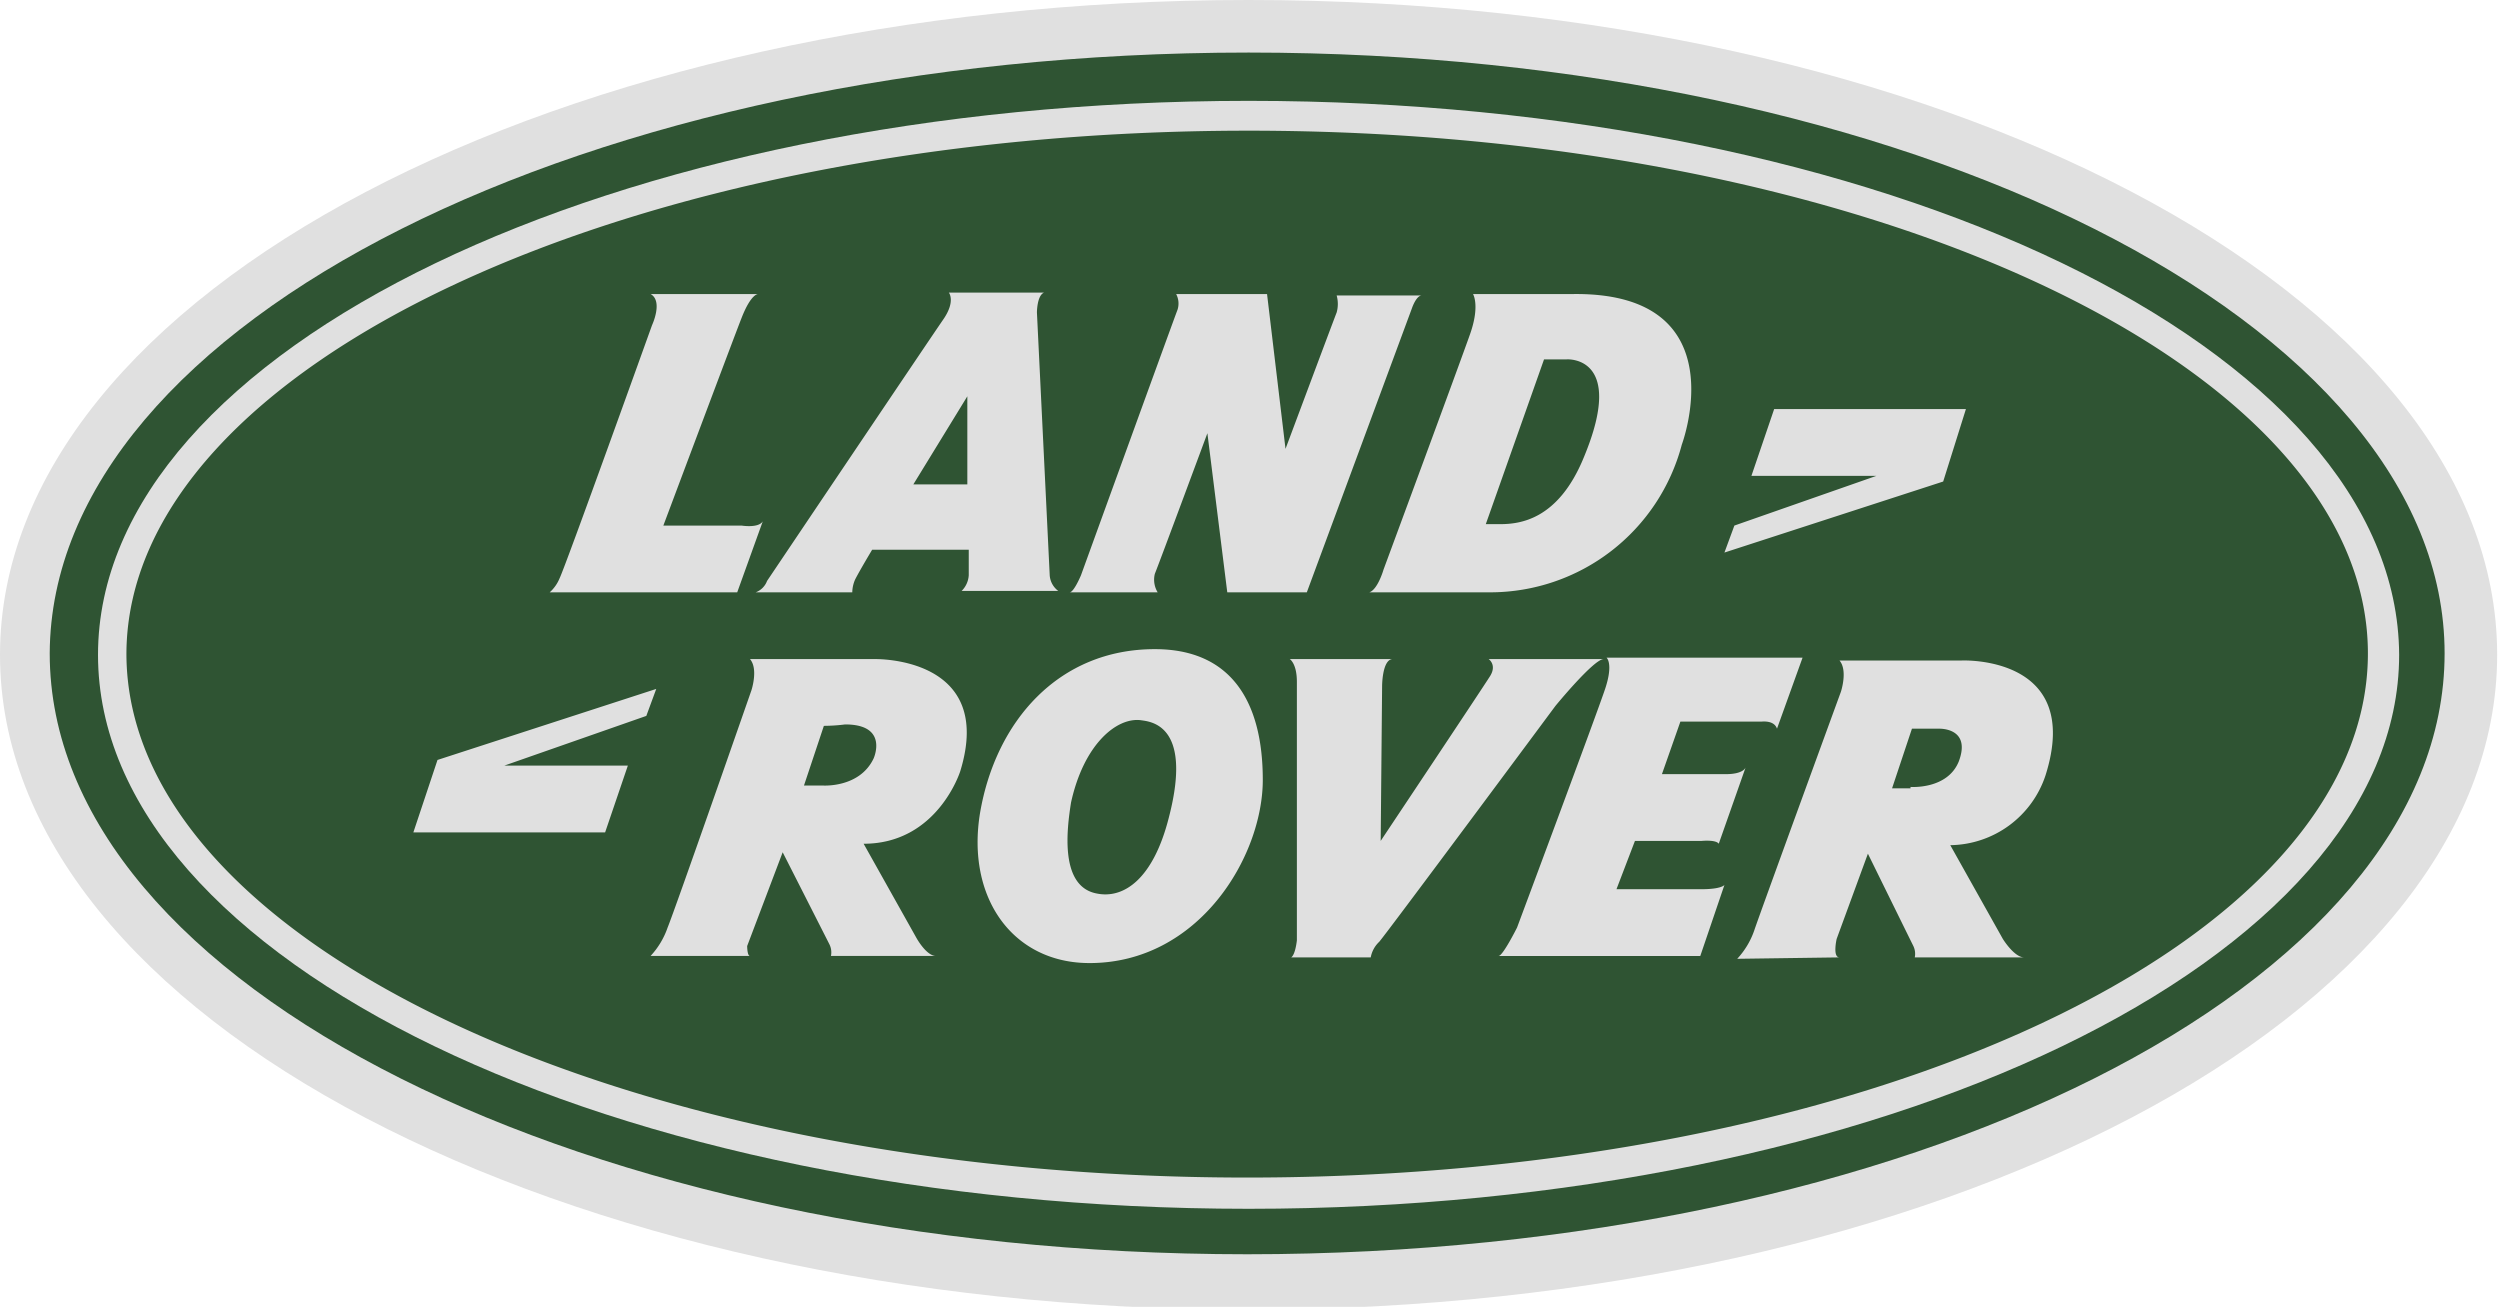
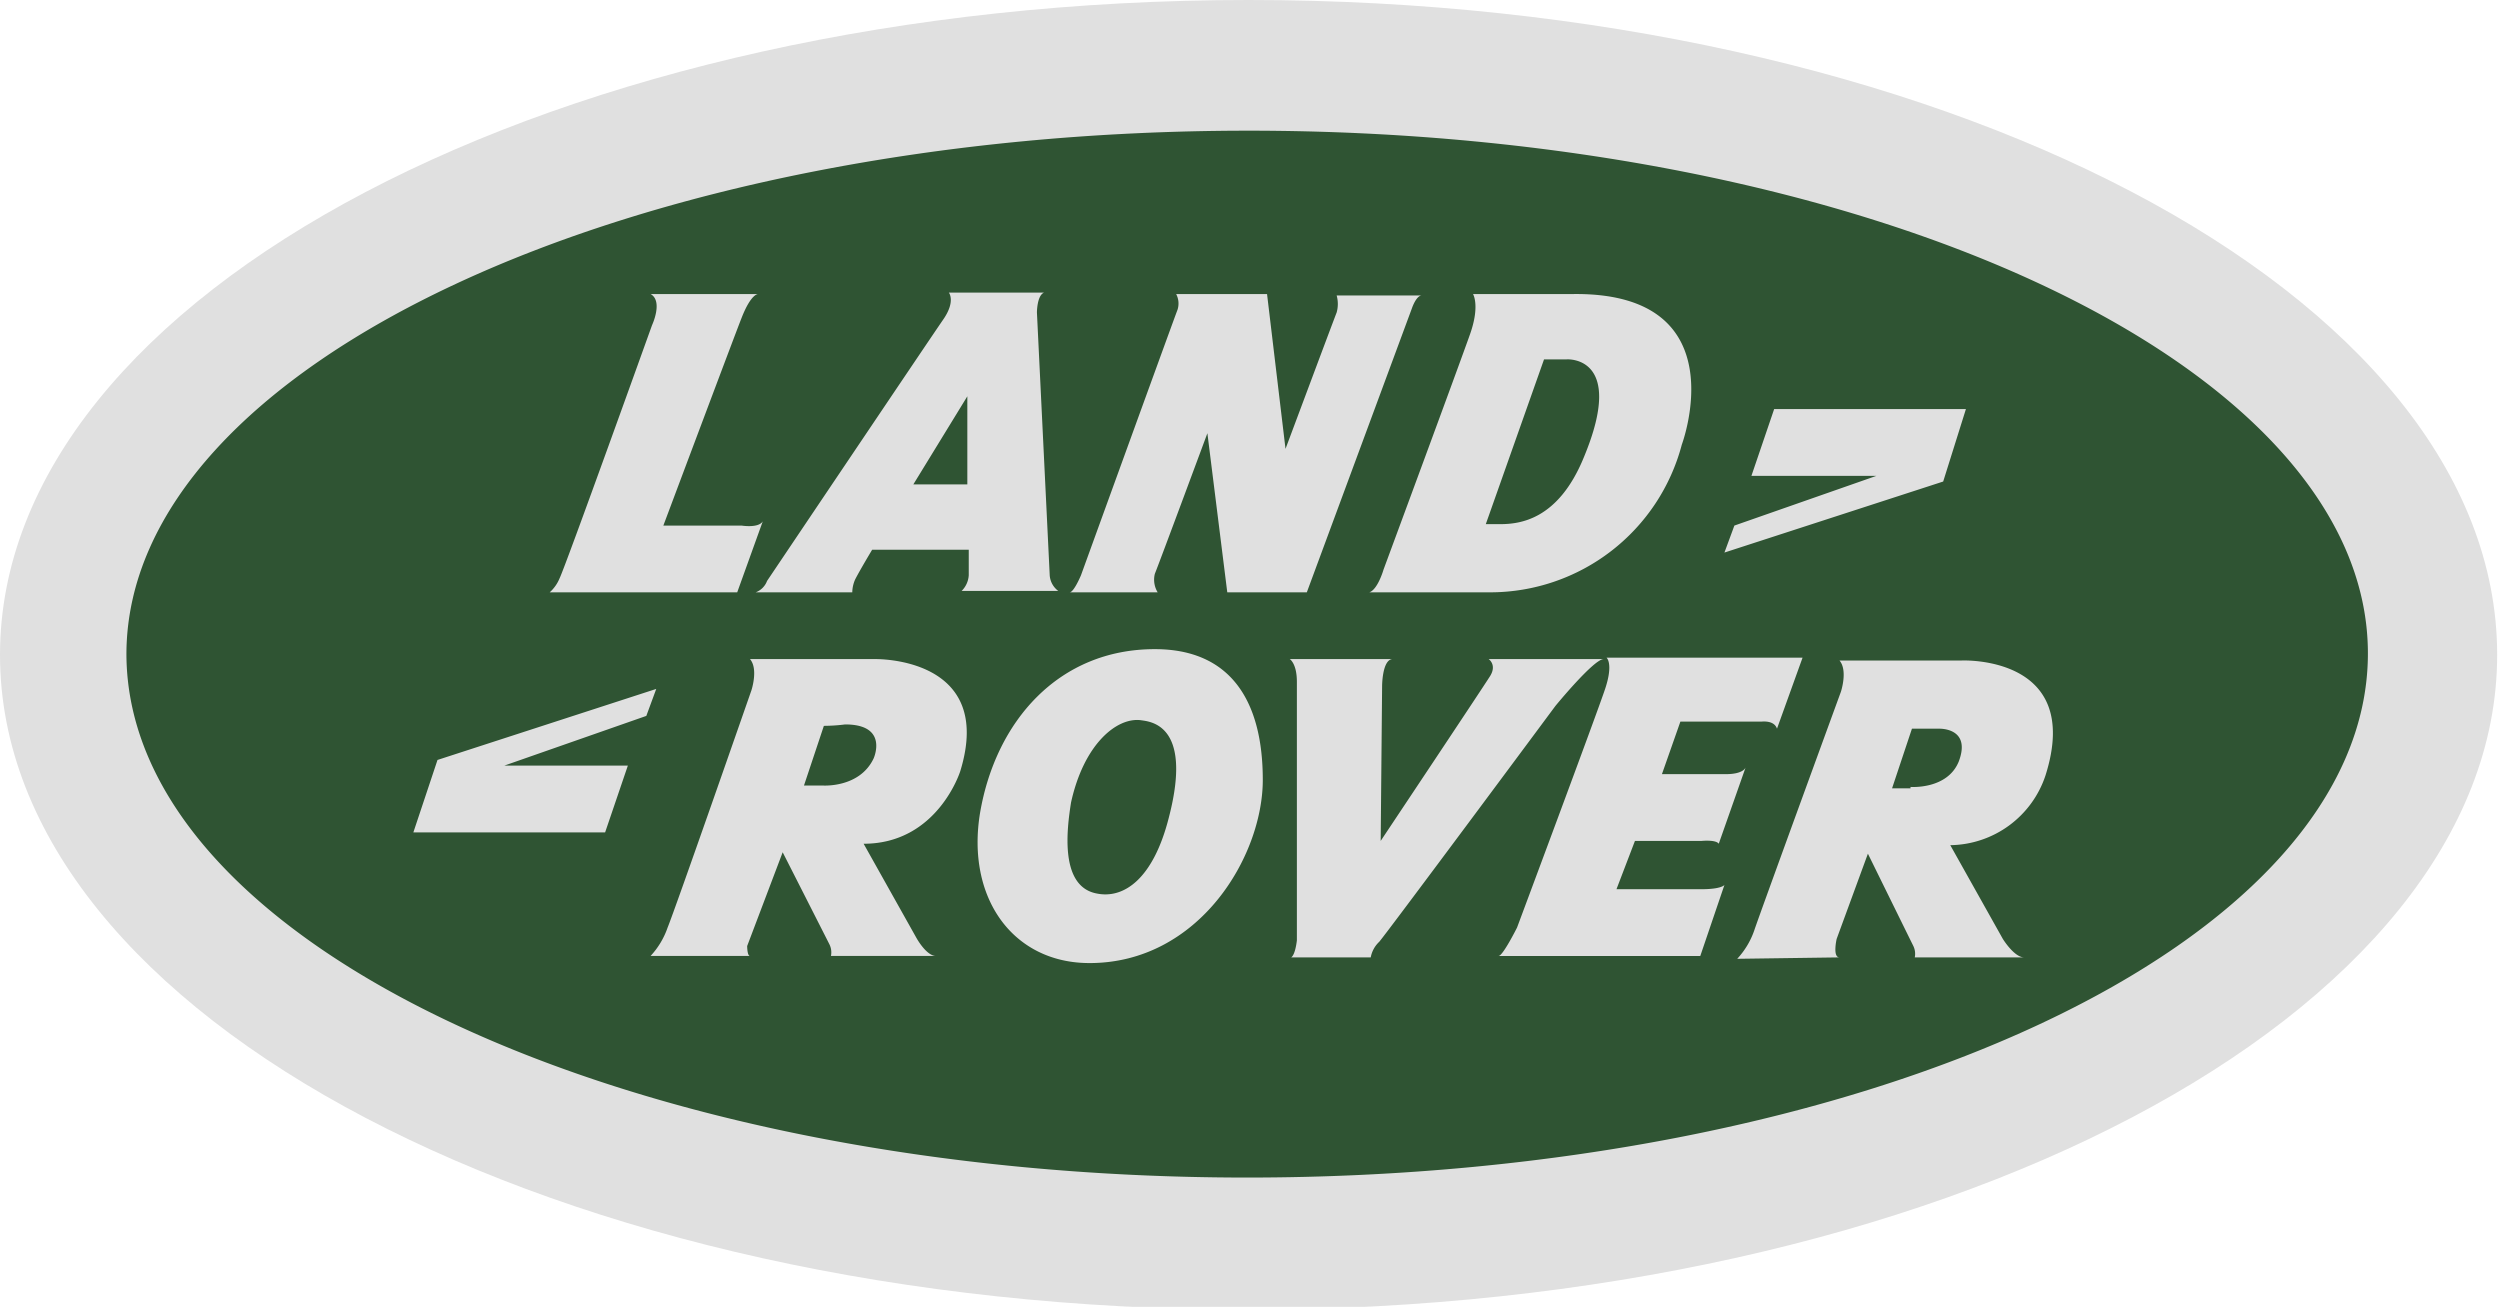
<svg xmlns="http://www.w3.org/2000/svg" viewBox="0 0 176 92">
-   <path d="m175.8 46.1c0 25.4-39.3 46.1-87.9 46.1-48.5 0-87.9-20.6-87.9-46.1 0-25.4 39.3-46.1 87.9-46.1 48.5 0 87.9 20.6 87.9 46.1z" fill="#e0e0e0" />
-   <path d="m172.1 46c0 23.4-37.7 42.3-84.3 42.3-46.5-2e-14 -84.3-18.9-84.3-42.3 0.1-23.3 37.8-42.3 84.4-42.3 46.5 0 84.2 19 84.2 42.3zm-84.2-38.9c-44.7 0-81 17.5-81 39s36.2 39 81 39c44.7 0 81-17.5 81-39-0.1-21.6-36.3-39-81-39z" fill="#2f5433" />
+   <path d="m175.8 46.1c0 25.4-39.3 46.1-87.9 46.1-48.5 0-87.9-20.6-87.9-46.1 0-25.4 39.3-46.1 87.9-46.1 48.5 0 87.9 20.6 87.9 46.1" fill="#e0e0e0" />
  <path d="m166.7 46c0 20.4-35.3 36.9-78.9 36.9s-78.9-16.5-78.9-36.9c0.1-20.3 35.4-36.8 79-36.8 43.5 0 78.8 16.5 78.8 36.8zm-28.3-17.2h-13.5l-1.6 4.7h8.8l-10 3.5-0.7 1.9 15.4-5zm-86.2 8.2h-5.5s5.1-13.6 5.5-14.6c0.7-1.8 1.2-1.7 1.2-1.7h-7.6c0.9 0.5 0.1 2.2 0.1 2.2s-6.1 17-6.5 17.8a2.714 2.714 0 0 1-0.7 1h13.2l1.8-5c-0.3 0.5-1.5 0.3-1.5 0.3zm23.1 4.7h6.2a1.702 1.702 0 0 1-0.2-1.3c0.4-1 3.7-9.9 3.7-9.9l1.4 11.2h5.6l7.4-20s0.3-0.9 0.7-0.9h-6a2.211 2.211 0 0 1 0 1.2c-0.2 0.5-3.6 9.6-3.6 9.6l-1.3-10.9h-6.4a1.42 1.42 0 0 1 0.1 1.1c-0.2 0.5-6.8 18.7-6.8 18.7s-0.5 1.2-0.8 1.2zm28.4-21s0.5 0.8-0.2 2.8-6.1 16.6-6.1 16.6-0.4 1.4-1 1.6h8.5a13.96 13.96 0 0 0 13.5-10.4s4-10.7-7.6-10.6zm0.9 16.2h1c1.4 0 4.1-0.3 5.9-4.7 3-7.2-1.2-6.9-1.2-6.9h-1.6zm-75.5 21.7h13.5l1.6-4.7h-8.7l10-3.5 0.7-1.9-15.4 5zm23.7 8.7c-0.2 0-0.2-0.7-0.2-0.7l2.5-6.6s3.1 6.1 3.3 6.5a1.27 1.27 0 0 1 0.1 0.8h7.4c-0.7 0-1.4-1.3-1.4-1.3l-3.7-6.6c5.2 0 6.8-5.1 6.8-5.1 2.5-8.1-6-7.9-6-7.9h-8.8c0.6 0.7 0.1 2.2 0.1 2.2s-5.4 15.5-5.9 16.7a5.637 5.637 0 0 1-1.2 2zm5.2-16.2-1.4 4.2h1.3s2.6 0.2 3.6-1.9c0 0 1.1-2.4-2-2.4a12.422 12.422 0 0 1-1.5 0.1zm71.5 16.3c-0.5 0-0.2-1.3-0.2-1.3l2.2-6s3 6.1 3.2 6.5a1.27 1.27 0 0 1 0.1 0.8h7.7c-0.7 0-1.5-1.3-1.5-1.3l-3.7-6.6a7.157 7.157 0 0 0 6.7-4.9c2.7-8.5-5.9-8.1-5.9-8.1h-8.6c0.6 0.7 0.1 2.2 0.1 2.2s-5.7 15.6-6.1 16.8a5.637 5.637 0 0 1-1.2 2zm5-12s2.6 0.2 3.4-1.8c0.9-2.4-1.4-2.3-1.4-2.3h-1.9l-1.4 4.2h1.3v-0.1zm-57.8 12.4c7.7 0 12.2-7.5 12.2-12.9 0-5.6-2.3-9.2-7.6-9.2-6.8 0-11.2 5.1-12.3 11.5-1 6 2.3 10.6 7.7 10.6zm0.5-4.9c1.9 0.4 4-1 5.1-5.4 1.7-6.6-1.4-6.7-2-6.8-1.7-0.2-4 1.7-4.9 5.8-0.3 1.9-0.8 5.9 1.8 6.4zm13.6-16.5s0.5 0.3 0.5 1.6v18.2s-0.1 1-0.4 1.2h5.6a2 2 0 0 1 0.6-1.1c0.6-0.7 12.4-16.6 12.4-16.6s2.7-3.3 3.4-3.3h-8.1s0.6 0.4 0.1 1.2-7.7 11.6-7.7 11.6l0.1-10.9s0-1.8 0.7-1.9zm34.3 4.9 1.8-5h-13.8s0.5 0.4-0.1 2.2-6.2 16.8-6.2 16.8-1 2-1.3 2h14.2l1.7-5s-0.2 0.3-1.6 0.3h-6l1.3-3.4h4.7s1-0.1 1.2 0.2l1.9-5.4s-0.1 0.5-1.4 0.5h-4.5l1.3-3.7h5.7c0.1 0 0.9-0.1 1.1 0.5zm-71.9-9.6h6.8a2.313 2.313 0 0 1 0.2-0.9c0.3-0.6 1.2-2.1 1.2-2.1h6.8v1.8a1.694 1.694 0 0 1-0.5 1.1h6.8a1.497 1.497 0 0 1-0.6-1.1l-0.9-18.5s0-1.2 0.5-1.4h-6.7s0.5 0.6-0.4 1.9-12.4 18.4-12.4 18.4a1.366 1.366 0 0 1-0.8 0.8zm14.9-13.8-3.8 6.2h3.8z" fill="#2f5433" />
</svg>